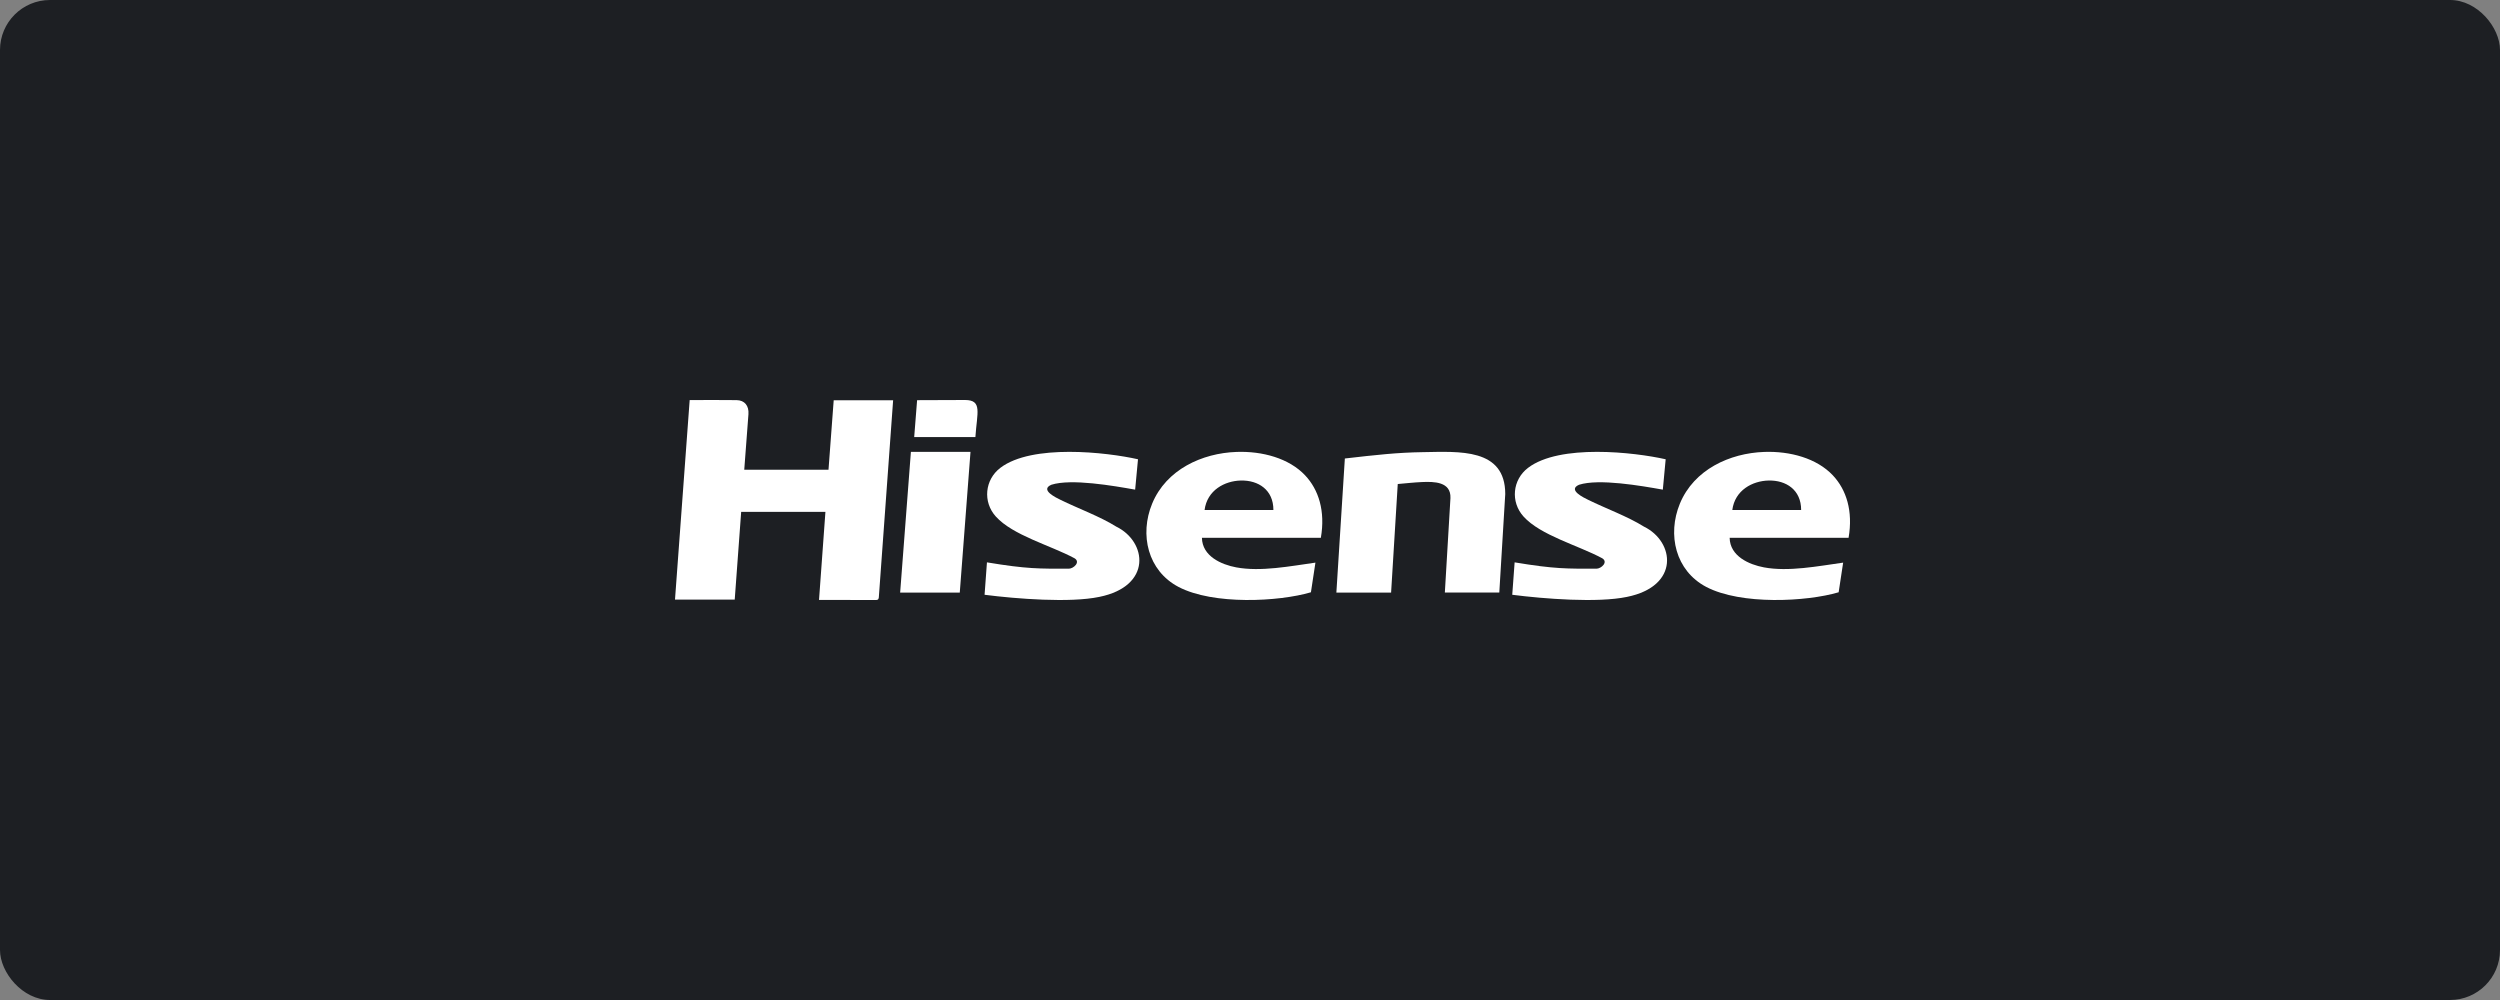
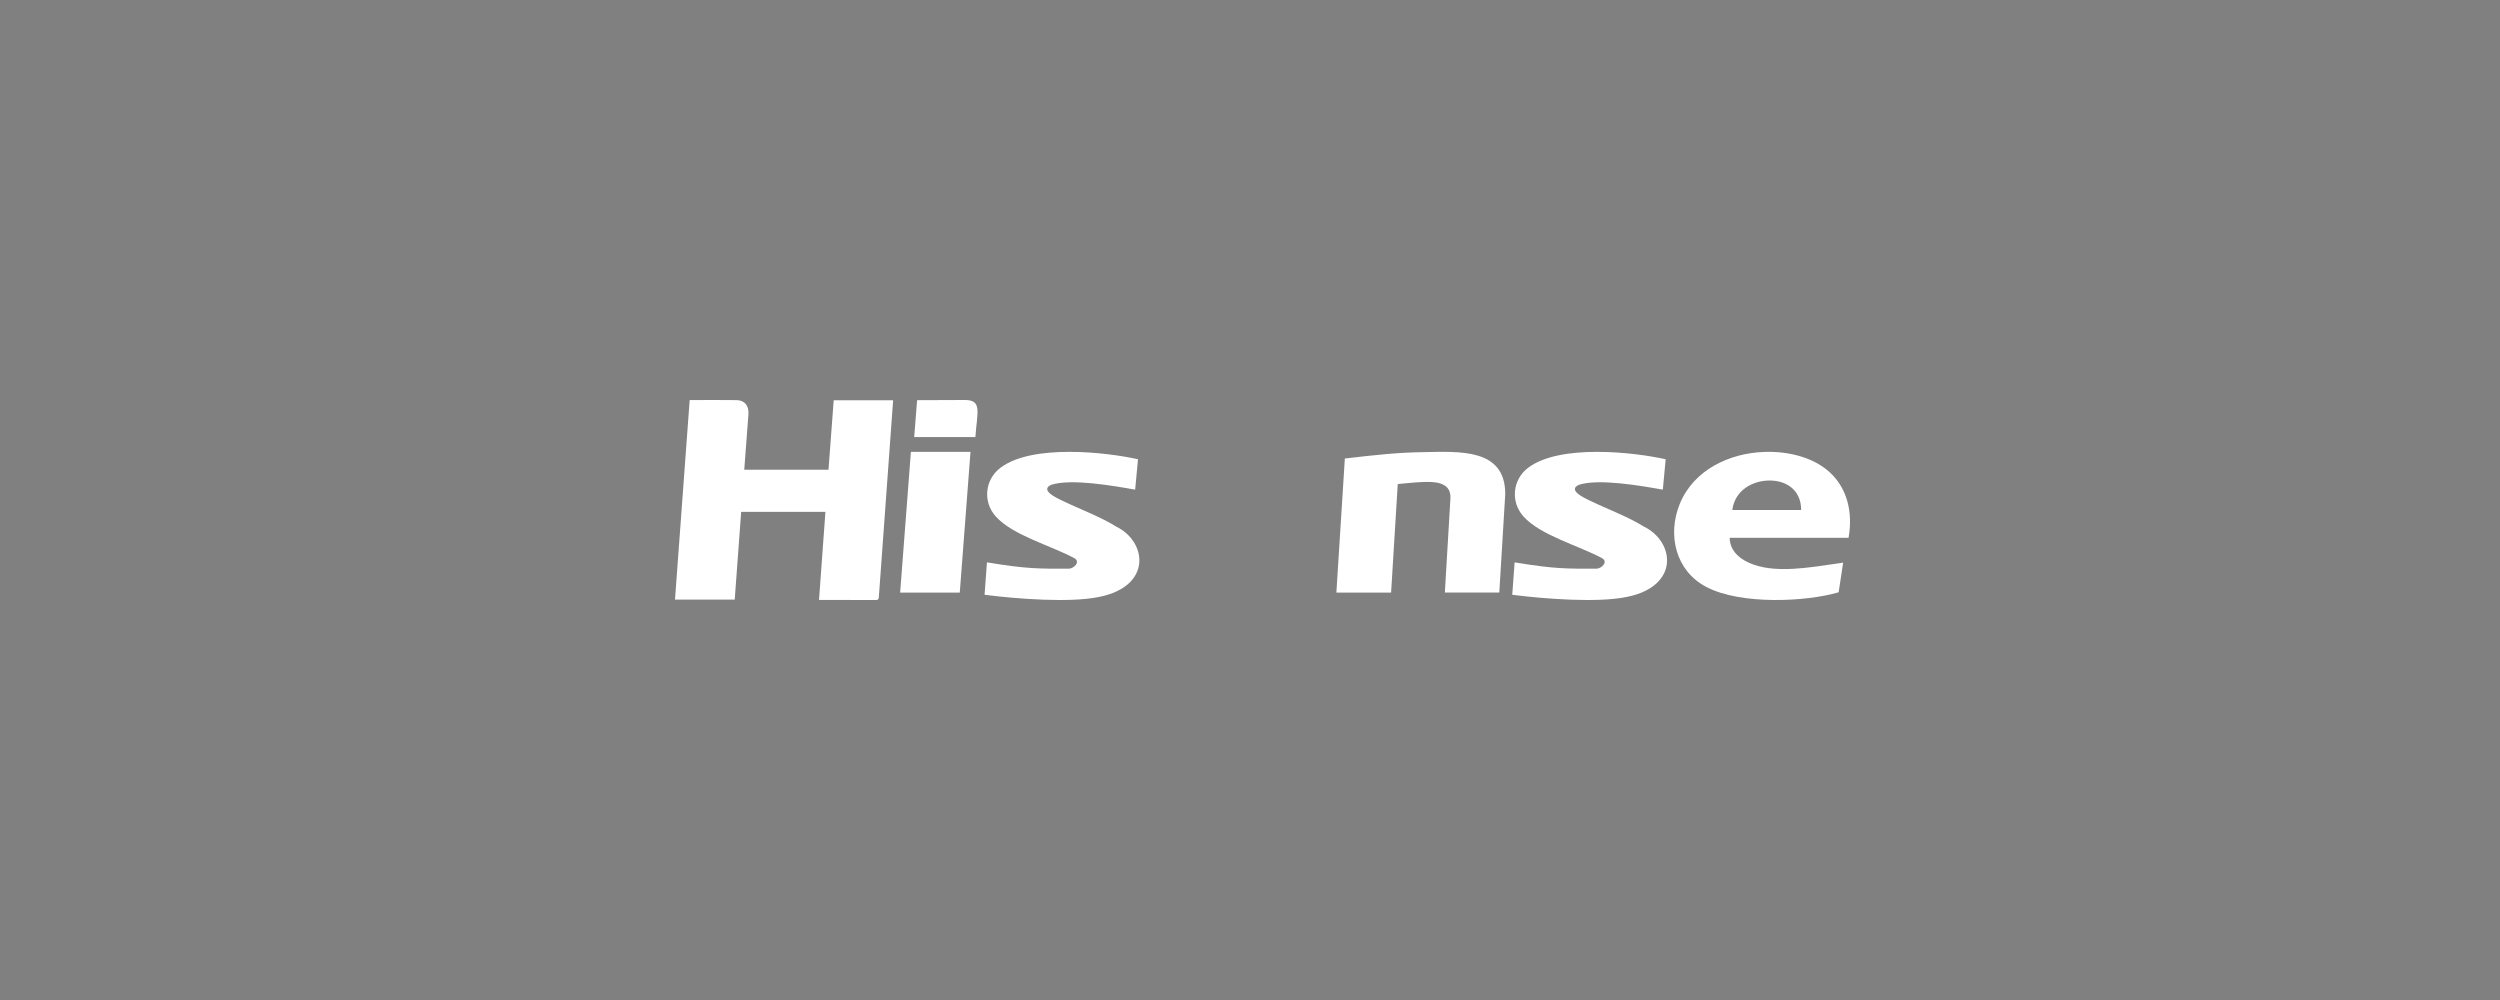
<svg xmlns="http://www.w3.org/2000/svg" width="100" height="40" viewBox="0 0 100 40" fill="none">
  <rect x="0" y="0" width="100" height="40" fill="#808080" stroke="none" />
-   <rect width="100" height="40" rx="2" fill="#1D1F23" />
  <path fill-rule="evenodd" clip-rule="evenodd" d="M27.587 16.003C28.231 16.003 28.849 15.995 29.466 16.005C29.786 16.011 29.962 16.231 29.938 16.567C29.884 17.3 29.826 18.047 29.77 18.79H33.14C33.209 17.874 33.278 16.941 33.348 16.011H35.725L35.156 23.853C35.151 23.941 35.147 24.001 35.035 24C34.287 23.996 33.539 23.997 32.761 23.997C32.846 22.821 32.931 21.653 33.017 20.474H29.647C29.562 21.639 29.476 22.804 29.389 23.983H27L27.587 16.003Z" fill="white" />
  <path fill-rule="evenodd" clip-rule="evenodd" d="M53.455 23.704C53.568 21.914 53.681 20.133 53.794 18.34C55.045 18.196 55.89 18.101 56.917 18.086C58.366 18.064 60.21 17.915 60.21 19.762L59.972 23.702H57.794L58.018 19.923C58.043 19.265 57.365 19.261 56.88 19.282C56.562 19.296 56.244 19.332 55.91 19.361C55.822 20.815 55.733 22.255 55.644 23.704H53.455Z" fill="white" />
-   <path fill-rule="evenodd" clip-rule="evenodd" d="M48.077 21.512C48.089 22.249 48.854 22.584 49.45 22.695C50.43 22.878 51.609 22.646 52.617 22.505L52.437 23.691C51.156 24.07 48.532 24.206 47.143 23.478C45.91 22.833 45.574 21.385 46.086 20.146C46.65 18.779 48.084 18.126 49.459 18.077C50.495 18.04 51.56 18.329 52.205 19.014C52.746 19.588 53.019 20.442 52.834 21.512C51.349 21.512 49.562 21.512 48.077 21.512ZM50.936 20.401C50.938 19.593 50.333 19.206 49.636 19.221C48.99 19.235 48.285 19.607 48.183 20.401H50.936Z" fill="white" />
  <path fill-rule="evenodd" clip-rule="evenodd" d="M69.186 21.512C69.198 22.249 69.964 22.584 70.559 22.695C71.539 22.878 72.718 22.646 73.726 22.505L73.546 23.691C72.265 24.07 69.641 24.206 68.252 23.478C67.019 22.833 66.684 21.385 67.195 20.146C67.759 18.779 69.193 18.126 70.568 18.077C71.605 18.04 72.669 18.329 73.314 19.014C73.855 19.588 74.128 20.442 73.943 21.512C72.458 21.512 70.671 21.512 69.186 21.512ZM72.046 20.401C72.047 19.593 71.443 19.206 70.746 19.221C70.1 19.235 69.394 19.607 69.292 20.401H72.046Z" fill="white" />
  <path fill-rule="evenodd" clip-rule="evenodd" d="M45.406 19.586C44.531 19.43 42.852 19.137 42.055 19.39C41.574 19.597 42.266 19.917 42.424 19.995C43.105 20.331 43.996 20.655 44.652 21.066C45.876 21.663 46.099 23.445 43.971 23.876C42.797 24.122 40.659 23.954 39.383 23.791L39.478 22.494C41.082 22.762 41.575 22.748 42.751 22.748C42.941 22.748 43.236 22.481 42.978 22.329C42.021 21.815 40.512 21.415 39.833 20.661C39.304 20.074 39.392 19.187 40.015 18.713C41.281 17.751 44.257 18.086 45.52 18.371L45.406 19.586Z" fill="white" />
  <path fill-rule="evenodd" clip-rule="evenodd" d="M66.513 19.586C65.638 19.43 63.959 19.137 63.163 19.39C62.682 19.597 63.374 19.917 63.531 19.995C64.212 20.331 65.103 20.655 65.76 21.066C66.983 21.663 67.207 23.445 65.078 23.876C63.904 24.122 61.766 23.954 60.49 23.791L60.585 22.494C62.19 22.762 62.682 22.748 63.858 22.748C64.049 22.748 64.343 22.481 64.086 22.329C63.129 21.815 61.62 21.415 60.941 20.661C60.412 20.074 60.499 19.187 61.123 18.713C62.389 17.751 65.364 18.086 66.627 18.371L66.513 19.586Z" fill="white" />
  <path fill-rule="evenodd" clip-rule="evenodd" d="M36.436 18.074H38.82C38.677 19.955 38.534 21.828 38.391 23.704H36.006C36.15 21.821 36.292 19.948 36.436 18.074Z" fill="white" />
  <path fill-rule="evenodd" clip-rule="evenodd" d="M36.568 17.482C36.608 16.979 36.645 16.498 36.684 16.007L38.6 16C39.306 16.001 39.08 16.506 39.016 17.482H36.568Z" fill="white" />
</svg>